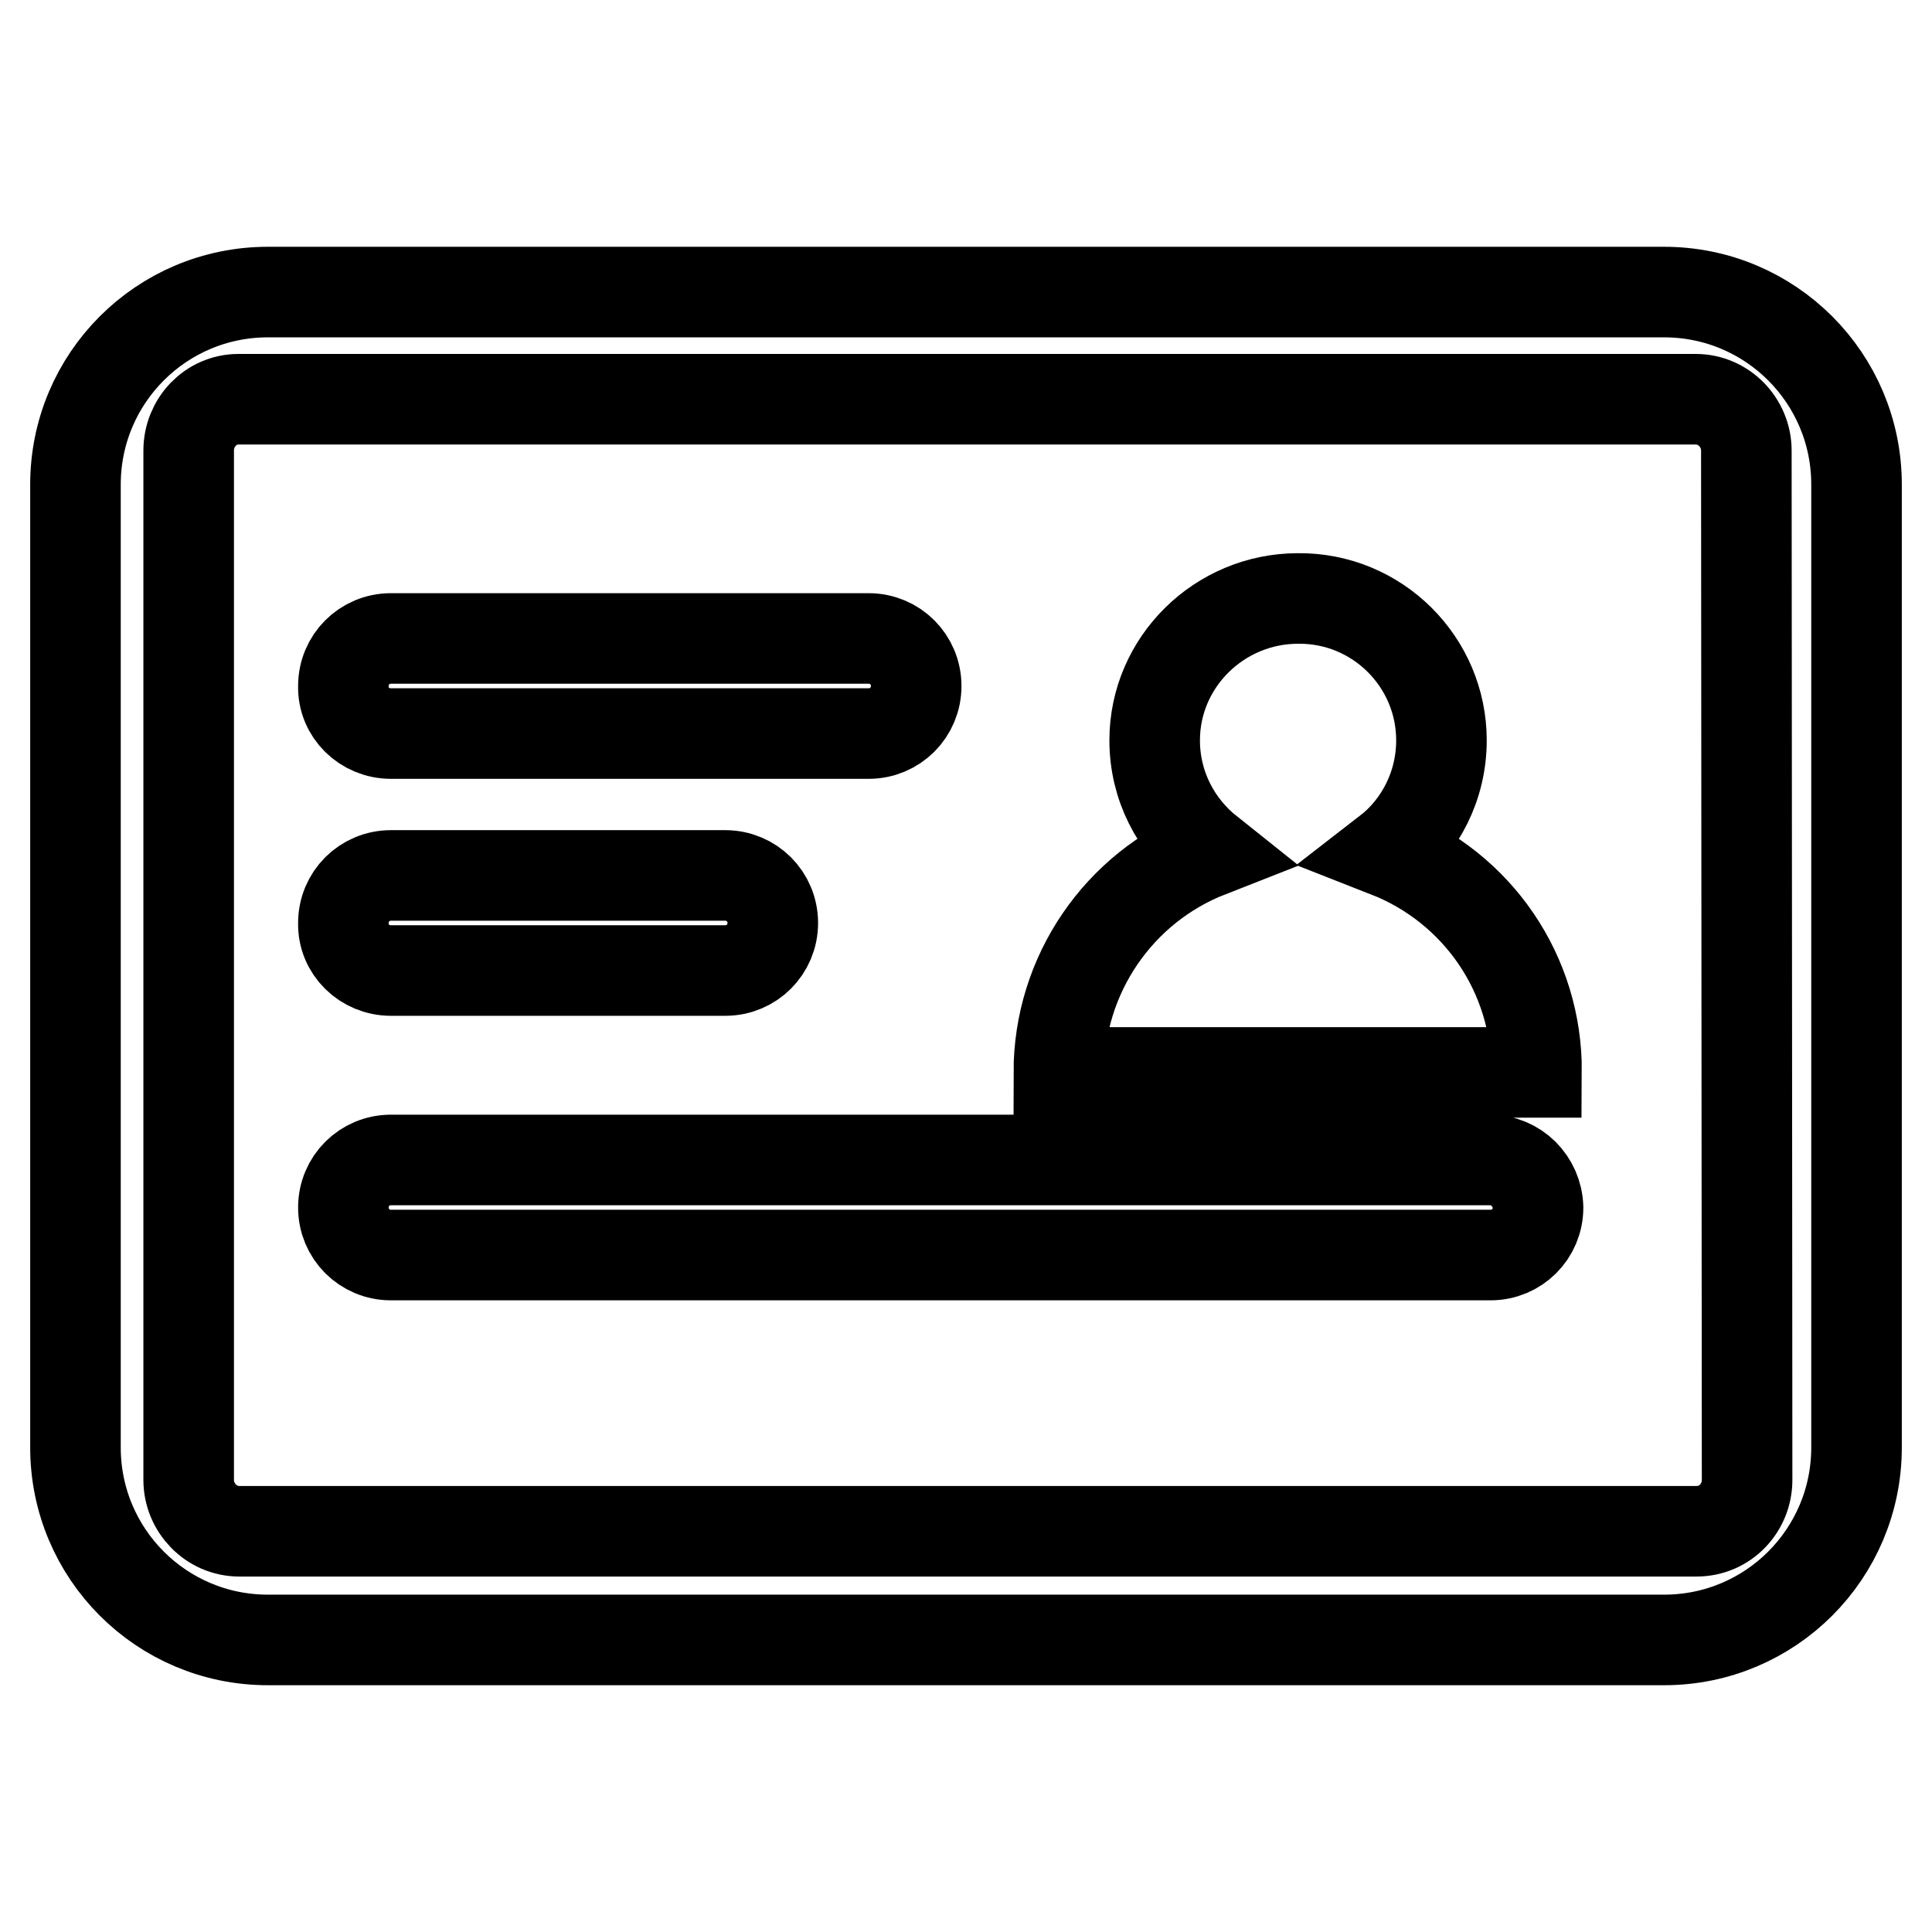
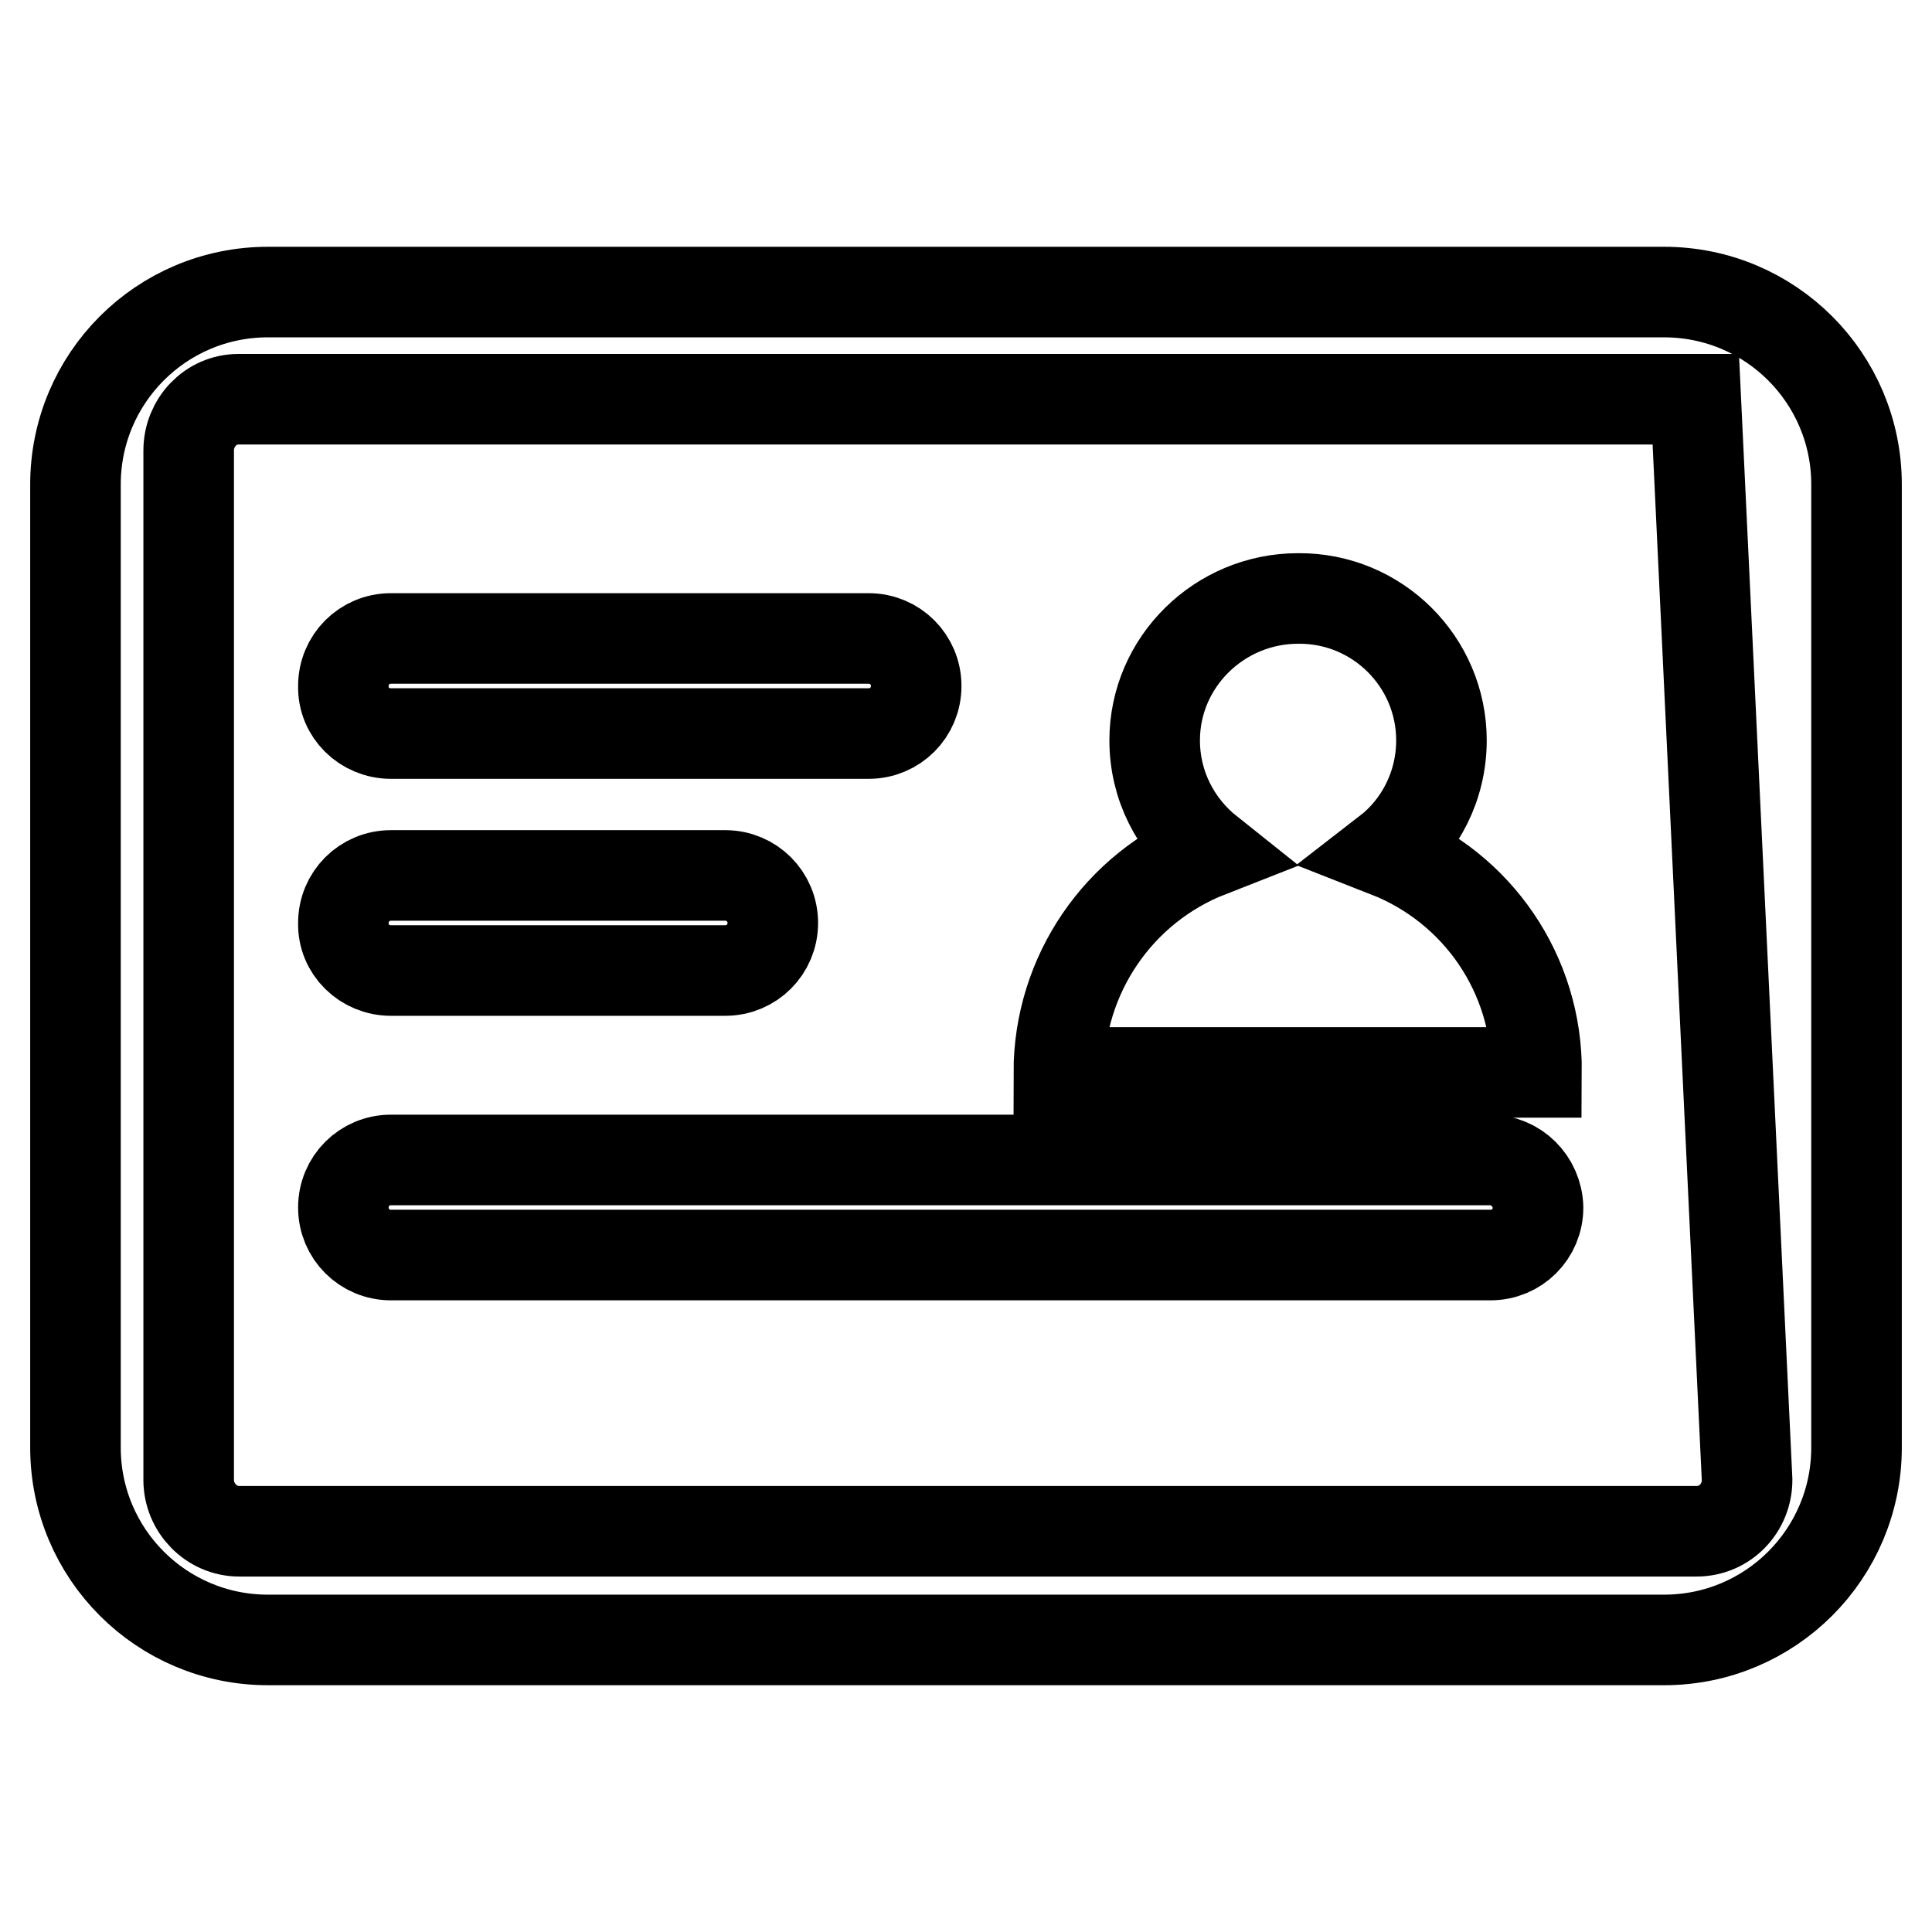
<svg xmlns="http://www.w3.org/2000/svg" version="1.1" x="0px" y="0px" viewBox="0 0 256 256" enable-background="new 0 0 256 256" xml:space="preserve">
  <g>
-     <path stroke-width="12" fill-opacity="0" stroke="#000000" d="M51.8,128.6h44.3c3.5,0,6.3-2.8,6.3-6.3c0-3.5-2.8-6.3-6.3-6.3c0,0,0,0,0,0H51.8c-3.5,0-6.3,2.8-6.3,6.3 C45.4,125.8,48.3,128.6,51.8,128.6z M51.8,97.2h63.3c3.5,0,6.3-2.8,6.3-6.3c0-3.5-2.8-6.3-6.3-6.3c0,0,0,0,0,0H51.8 c-3.5,0-6.3,2.8-6.3,6.3C45.4,94.4,48.3,97.2,51.8,97.2z M197.4,153.7H51.8c-3.5,0-6.3,2.8-6.3,6.3c0,3.5,2.8,6.3,6.3,6.3h145.7 c3.5,0,6.3-2.8,6.3-6.3C203.7,156.5,200.9,153.7,197.4,153.7C197.4,153.7,197.4,153.7,197.4,153.7z M220.5,38.7h-185 C21.4,38.7,10,50.1,10,64.2v127.6c0,14.1,11.4,25.5,25.5,25.5h185c14.1,0,25.5-11.4,25.5-25.5c0,0,0,0,0,0V64.2 C246,50.1,234.6,38.7,220.5,38.7C220.5,38.7,220.5,38.7,220.5,38.7L220.5,38.7z M231.5,196.1c0,3.7-2.9,6.8-6.7,6.8H31.7 c-3.7,0-6.7-3.1-6.7-6.8V59.7c0-3.7,2.9-6.8,6.6-6.8c0,0,0,0,0,0h193.1c3.7,0,6.7,3.1,6.7,6.8c0,0,0,0,0,0L231.5,196.1L231.5,196.1 z M183.8,112.9c4.4-3.4,7.2-8.8,7.2-14.8c0-10.4-8.5-18.9-19-18.8c0,0,0,0,0,0c-10.4,0-19,8.4-19,18.8v0c0,6,2.8,11.3,7.2,14.8 c-12,4.7-19.9,16.3-19.9,29.2h63.3C203.7,129.1,195.8,117.6,183.8,112.9L183.8,112.9z" />
+     <path stroke-width="12" fill-opacity="0" stroke="#000000" d="M51.8,128.6h44.3c3.5,0,6.3-2.8,6.3-6.3c0-3.5-2.8-6.3-6.3-6.3c0,0,0,0,0,0H51.8c-3.5,0-6.3,2.8-6.3,6.3 C45.4,125.8,48.3,128.6,51.8,128.6z M51.8,97.2h63.3c3.5,0,6.3-2.8,6.3-6.3c0-3.5-2.8-6.3-6.3-6.3c0,0,0,0,0,0H51.8 c-3.5,0-6.3,2.8-6.3,6.3C45.4,94.4,48.3,97.2,51.8,97.2z M197.4,153.7H51.8c-3.5,0-6.3,2.8-6.3,6.3c0,3.5,2.8,6.3,6.3,6.3h145.7 c3.5,0,6.3-2.8,6.3-6.3C203.7,156.5,200.9,153.7,197.4,153.7C197.4,153.7,197.4,153.7,197.4,153.7z M220.5,38.7h-185 C21.4,38.7,10,50.1,10,64.2v127.6c0,14.1,11.4,25.5,25.5,25.5h185c14.1,0,25.5-11.4,25.5-25.5c0,0,0,0,0,0V64.2 C246,50.1,234.6,38.7,220.5,38.7C220.5,38.7,220.5,38.7,220.5,38.7L220.5,38.7z M231.5,196.1c0,3.7-2.9,6.8-6.7,6.8H31.7 c-3.7,0-6.7-3.1-6.7-6.8V59.7c0-3.7,2.9-6.8,6.6-6.8c0,0,0,0,0,0h193.1c0,0,0,0,0,0L231.5,196.1L231.5,196.1 z M183.8,112.9c4.4-3.4,7.2-8.8,7.2-14.8c0-10.4-8.5-18.9-19-18.8c0,0,0,0,0,0c-10.4,0-19,8.4-19,18.8v0c0,6,2.8,11.3,7.2,14.8 c-12,4.7-19.9,16.3-19.9,29.2h63.3C203.7,129.1,195.8,117.6,183.8,112.9L183.8,112.9z" />
  </g>
</svg>